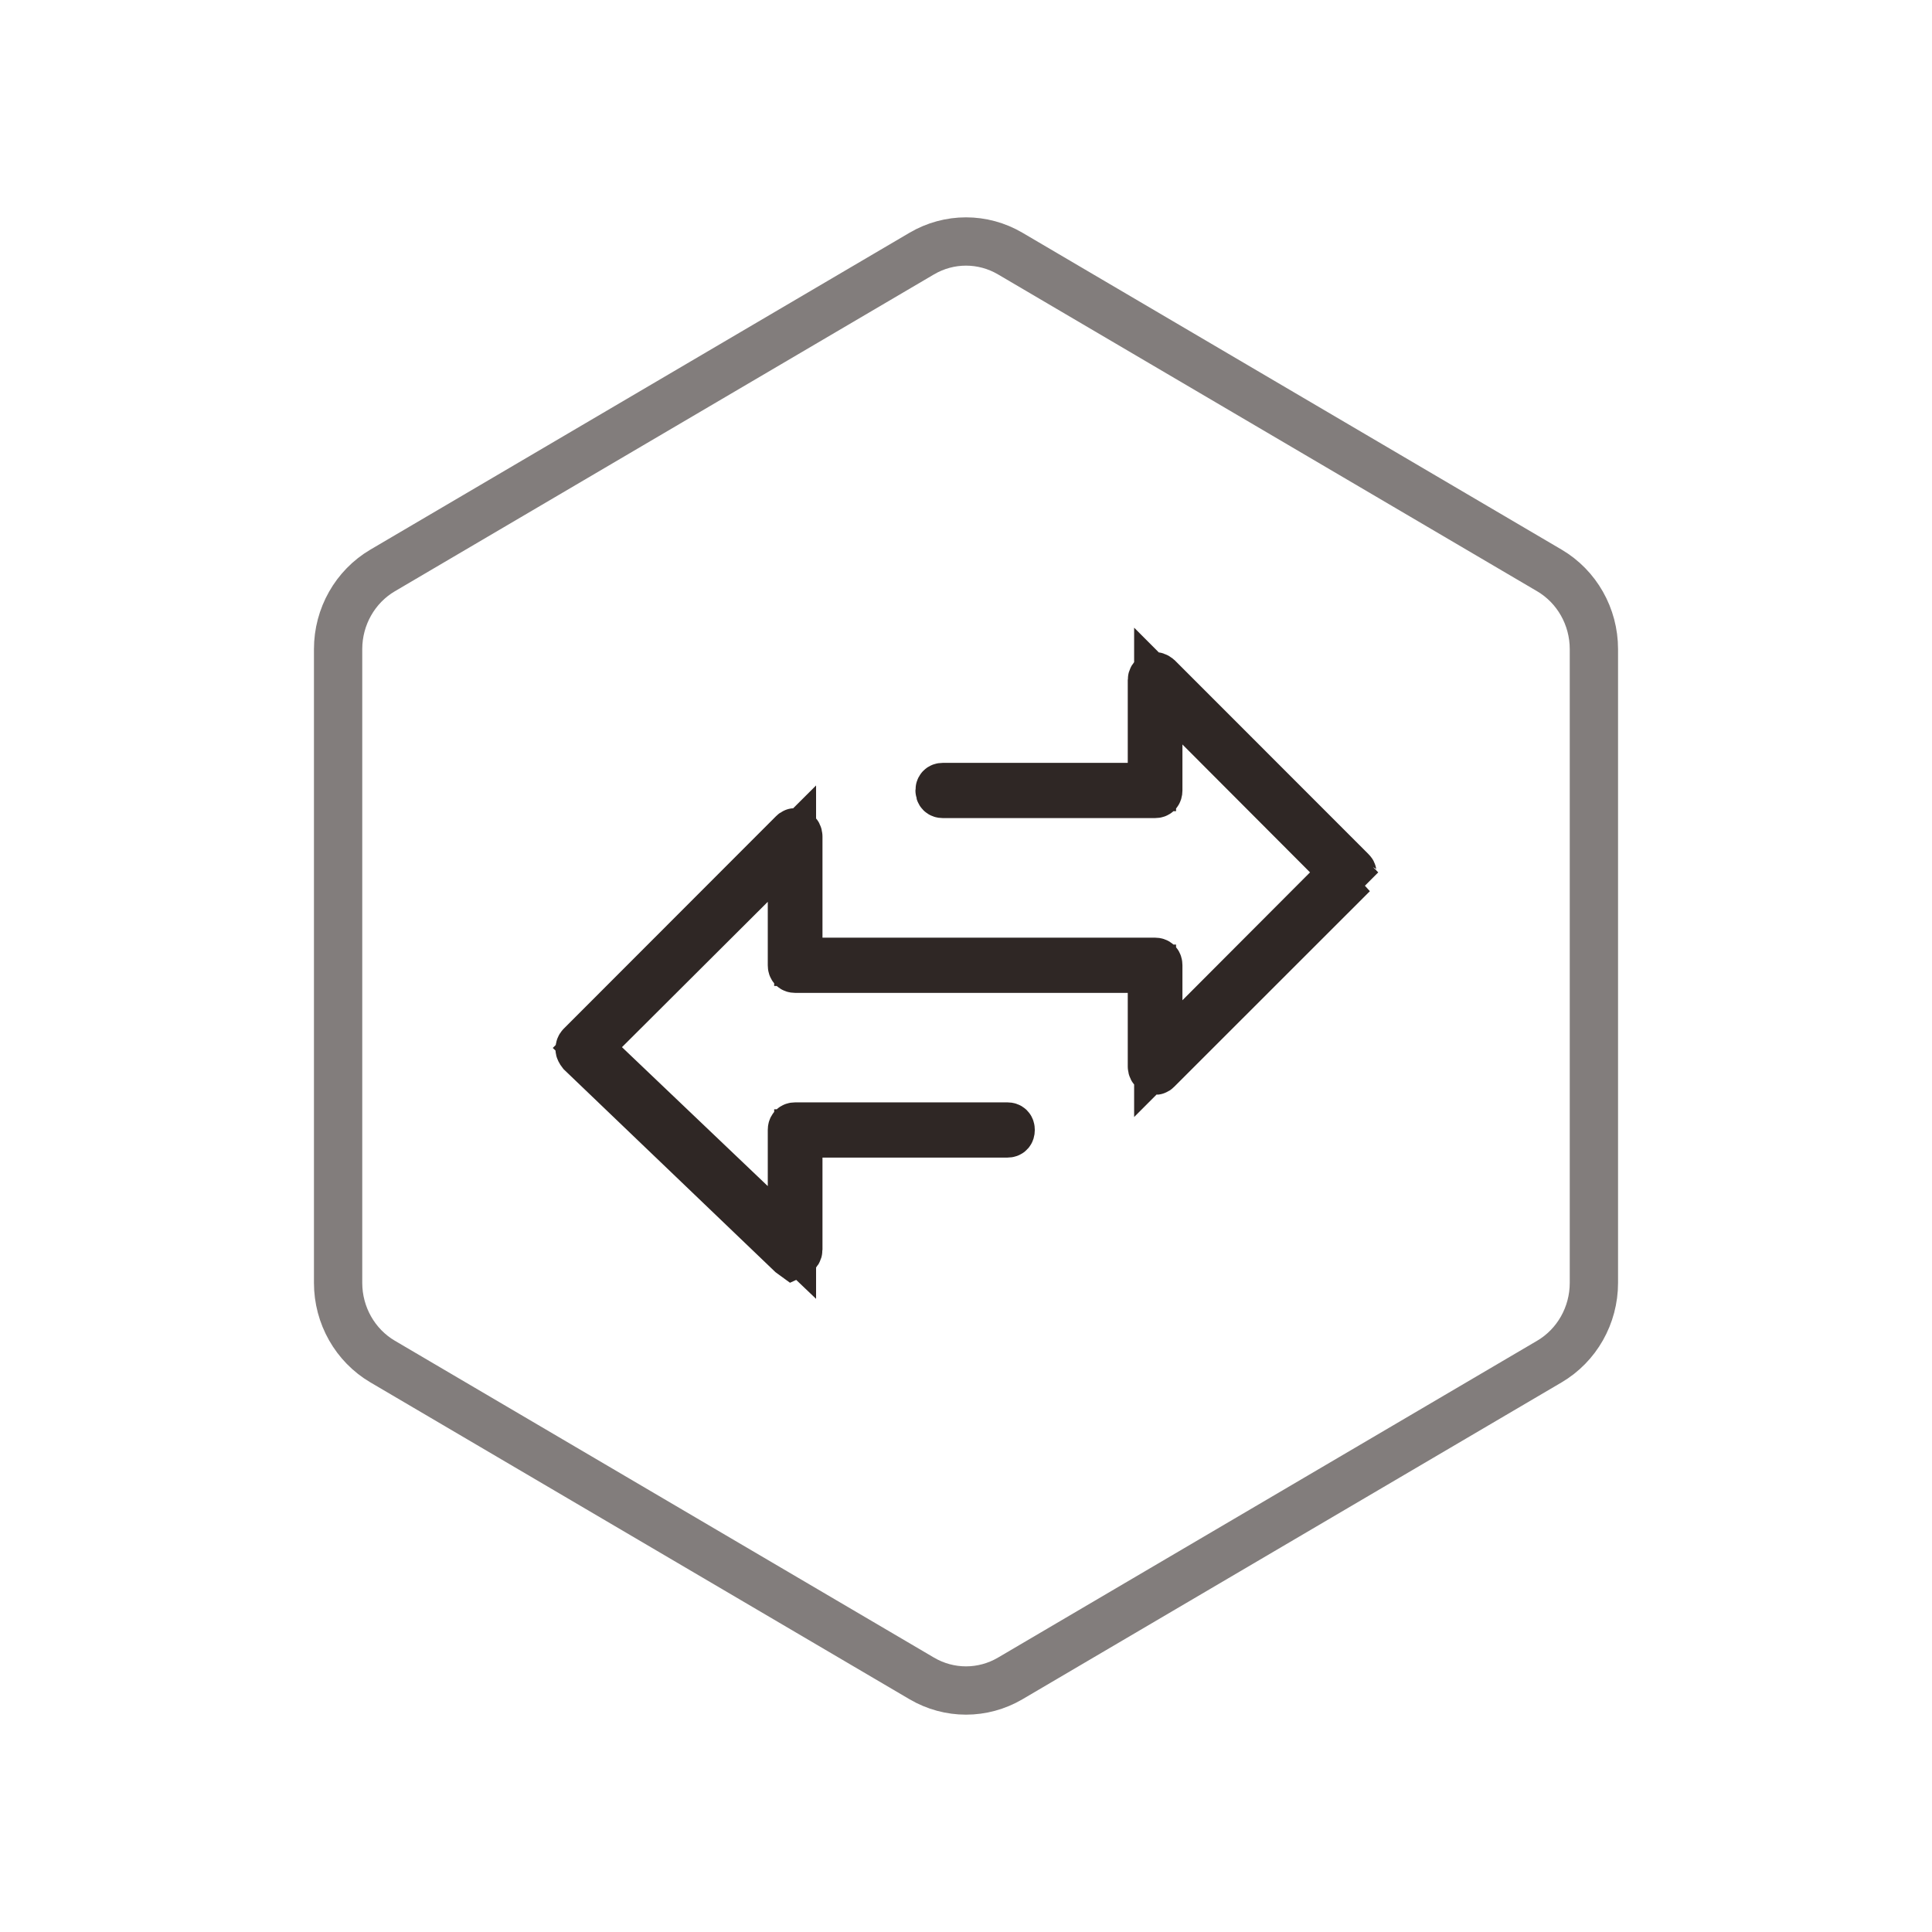
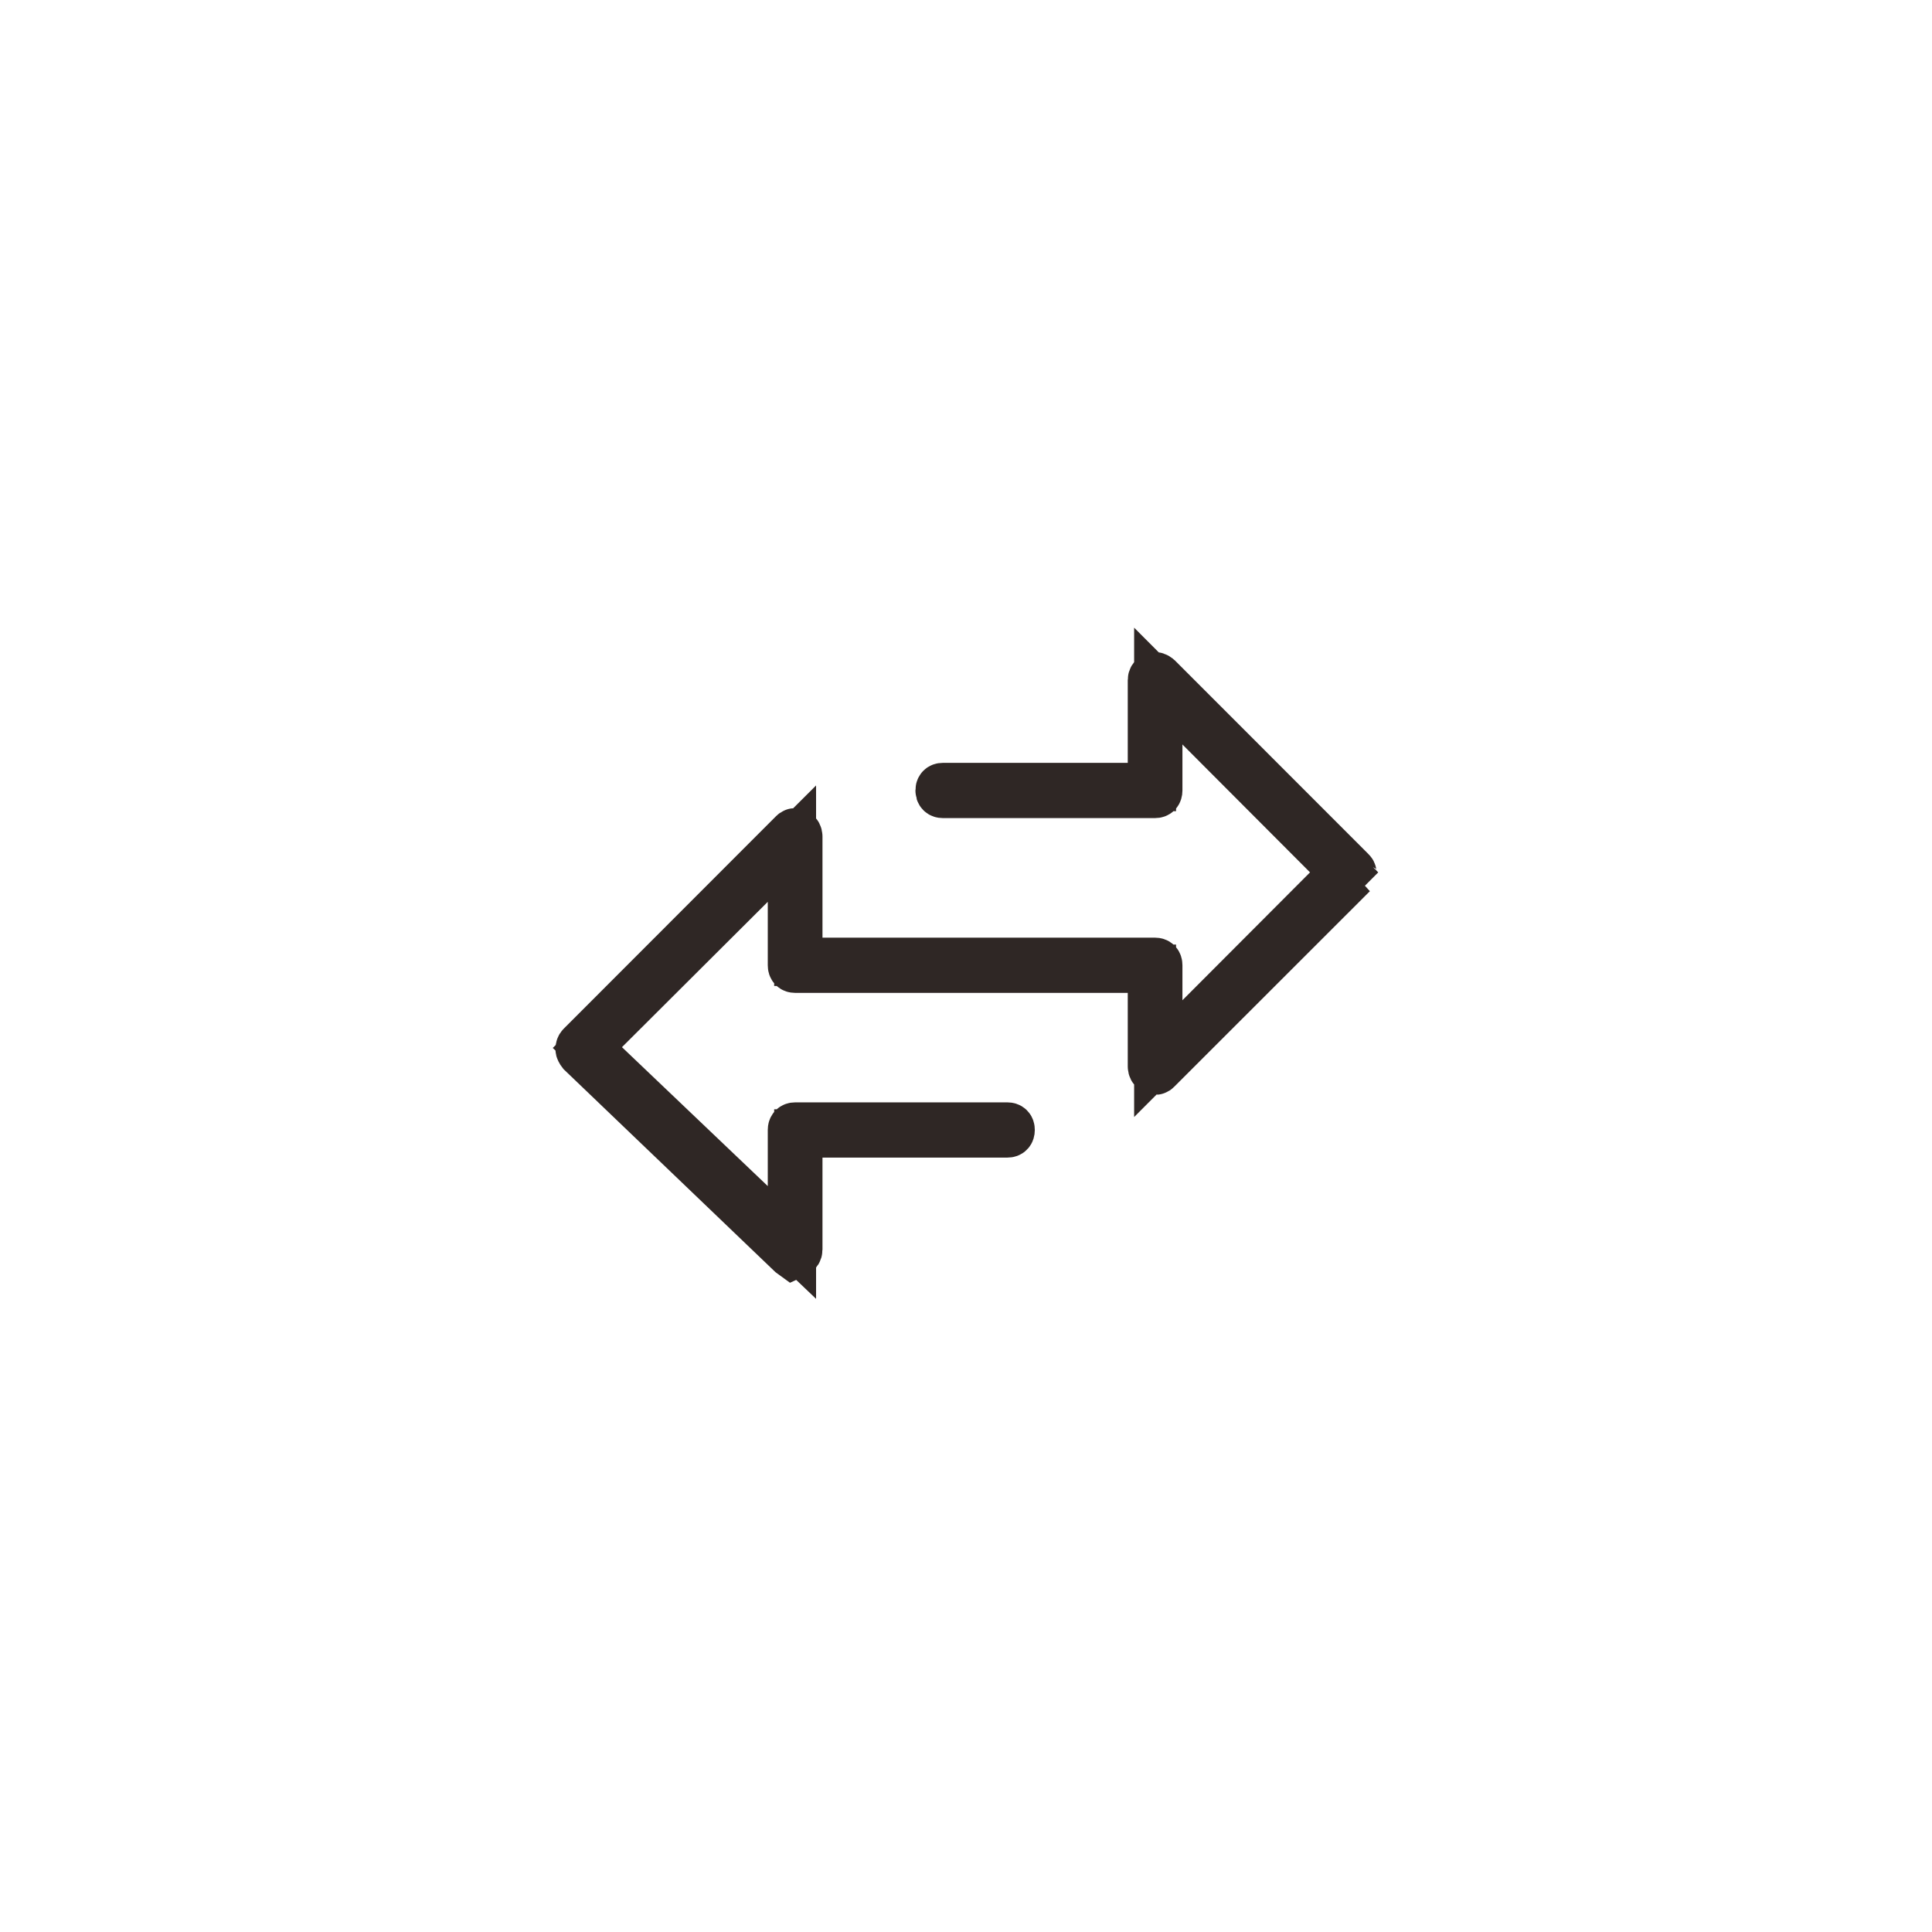
<svg xmlns="http://www.w3.org/2000/svg" width="80px" height="80px" viewBox="0 0 80 80" version="1.1">
  <title>ServiceBot/SERVICEBOT_HX_bggl</title>
  <desc>Created with Sketch.</desc>
  <defs />
  <g id="详情页" stroke="none" stroke-width="1" fill="none" fill-rule="evenodd">
    <g id="ServiceBot" transform="translate(-833, -719)" stroke-width="2">
      <g id="核心价值4" transform="translate(120, 617)">
        <g id="变更管理" transform="translate(610, 102)">
          <g id="ServiceBot/SERVICEBOT_HX_bggl" transform="translate(103, 0)">
-             <path d="M41.832,10.5 C40.697,9.833 39.303,9.833 38.168,10.5 L15.845,23.62 C14.705,24.29 14,25.533 14,26.88 L14,53.12 C14,54.467 14.705,55.71 15.845,56.38 L38.168,69.5 C39.303,70.167 40.697,70.167 41.832,69.5 L64.155,56.38 C65.295,55.71 66,54.467 66,53.12 L66,26.88 C66,25.533 65.295,24.29 64.155,23.62 L41.832,10.5 Z" id="Polygon-Copy-2" stroke="#827D7C" />
            <path d="M32.821,51.965 L32.96,51.901 C33.017,51.875 33.057,51.812 33.057,51.743 L33.057,46.933 L41.717,46.933 C41.804,46.933 41.849,46.887 41.849,46.79 C41.849,46.692 41.804,46.647 41.717,46.647 L32.925,46.647 C32.837,46.647 32.792,46.692 32.792,46.79 L32.792,51.448 L24.322,43.377 L32.792,34.933 L32.792,39.97 C32.792,40.068 32.837,40.113 32.925,40.113 L47.698,40.113 L47.698,44.161 C47.698,44.231 47.738,44.293 47.765,44.306 C47.852,44.343 47.868,44.34 47.916,44.292 L56.017,36.195 C55.994,36.214 56,36.2 56,36.161 C56,36.123 55.994,36.108 55.953,36.068 L47.955,28.066 C47.887,28.005 47.817,27.992 47.795,28.002 C47.738,28.028 47.698,28.09 47.698,28.16 L47.698,32.589 L39.038,32.589 C38.951,32.589 38.906,32.634 38.906,32.732 C38.906,32.829 38.951,32.875 39.038,32.875 L47.83,32.875 C47.917,32.875 47.962,32.829 47.962,32.732 L47.962,28.409 L55.658,36.123 L47.962,43.836 L47.962,39.97 C47.962,39.873 47.917,39.827 47.83,39.827 L33.057,39.827 L33.057,34.637 C33.057,34.567 33.017,34.505 32.99,34.492 C32.902,34.455 32.887,34.458 32.84,34.505 L24.05,43.303 C24.019,43.334 24,43.382 24,43.437 C24,43.475 24.017,43.518 24.079,43.598 L32.776,51.93 C32.793,51.944 32.807,51.955 32.821,51.965 Z M32.907,51.999 C32.913,52 32.919,52 32.925,52 C32.922,52 32.92,52 32.918,52 Z" id="Fill-1" stroke="#2F2725" />
          </g>
        </g>
      </g>
    </g>
  </g>
</svg>